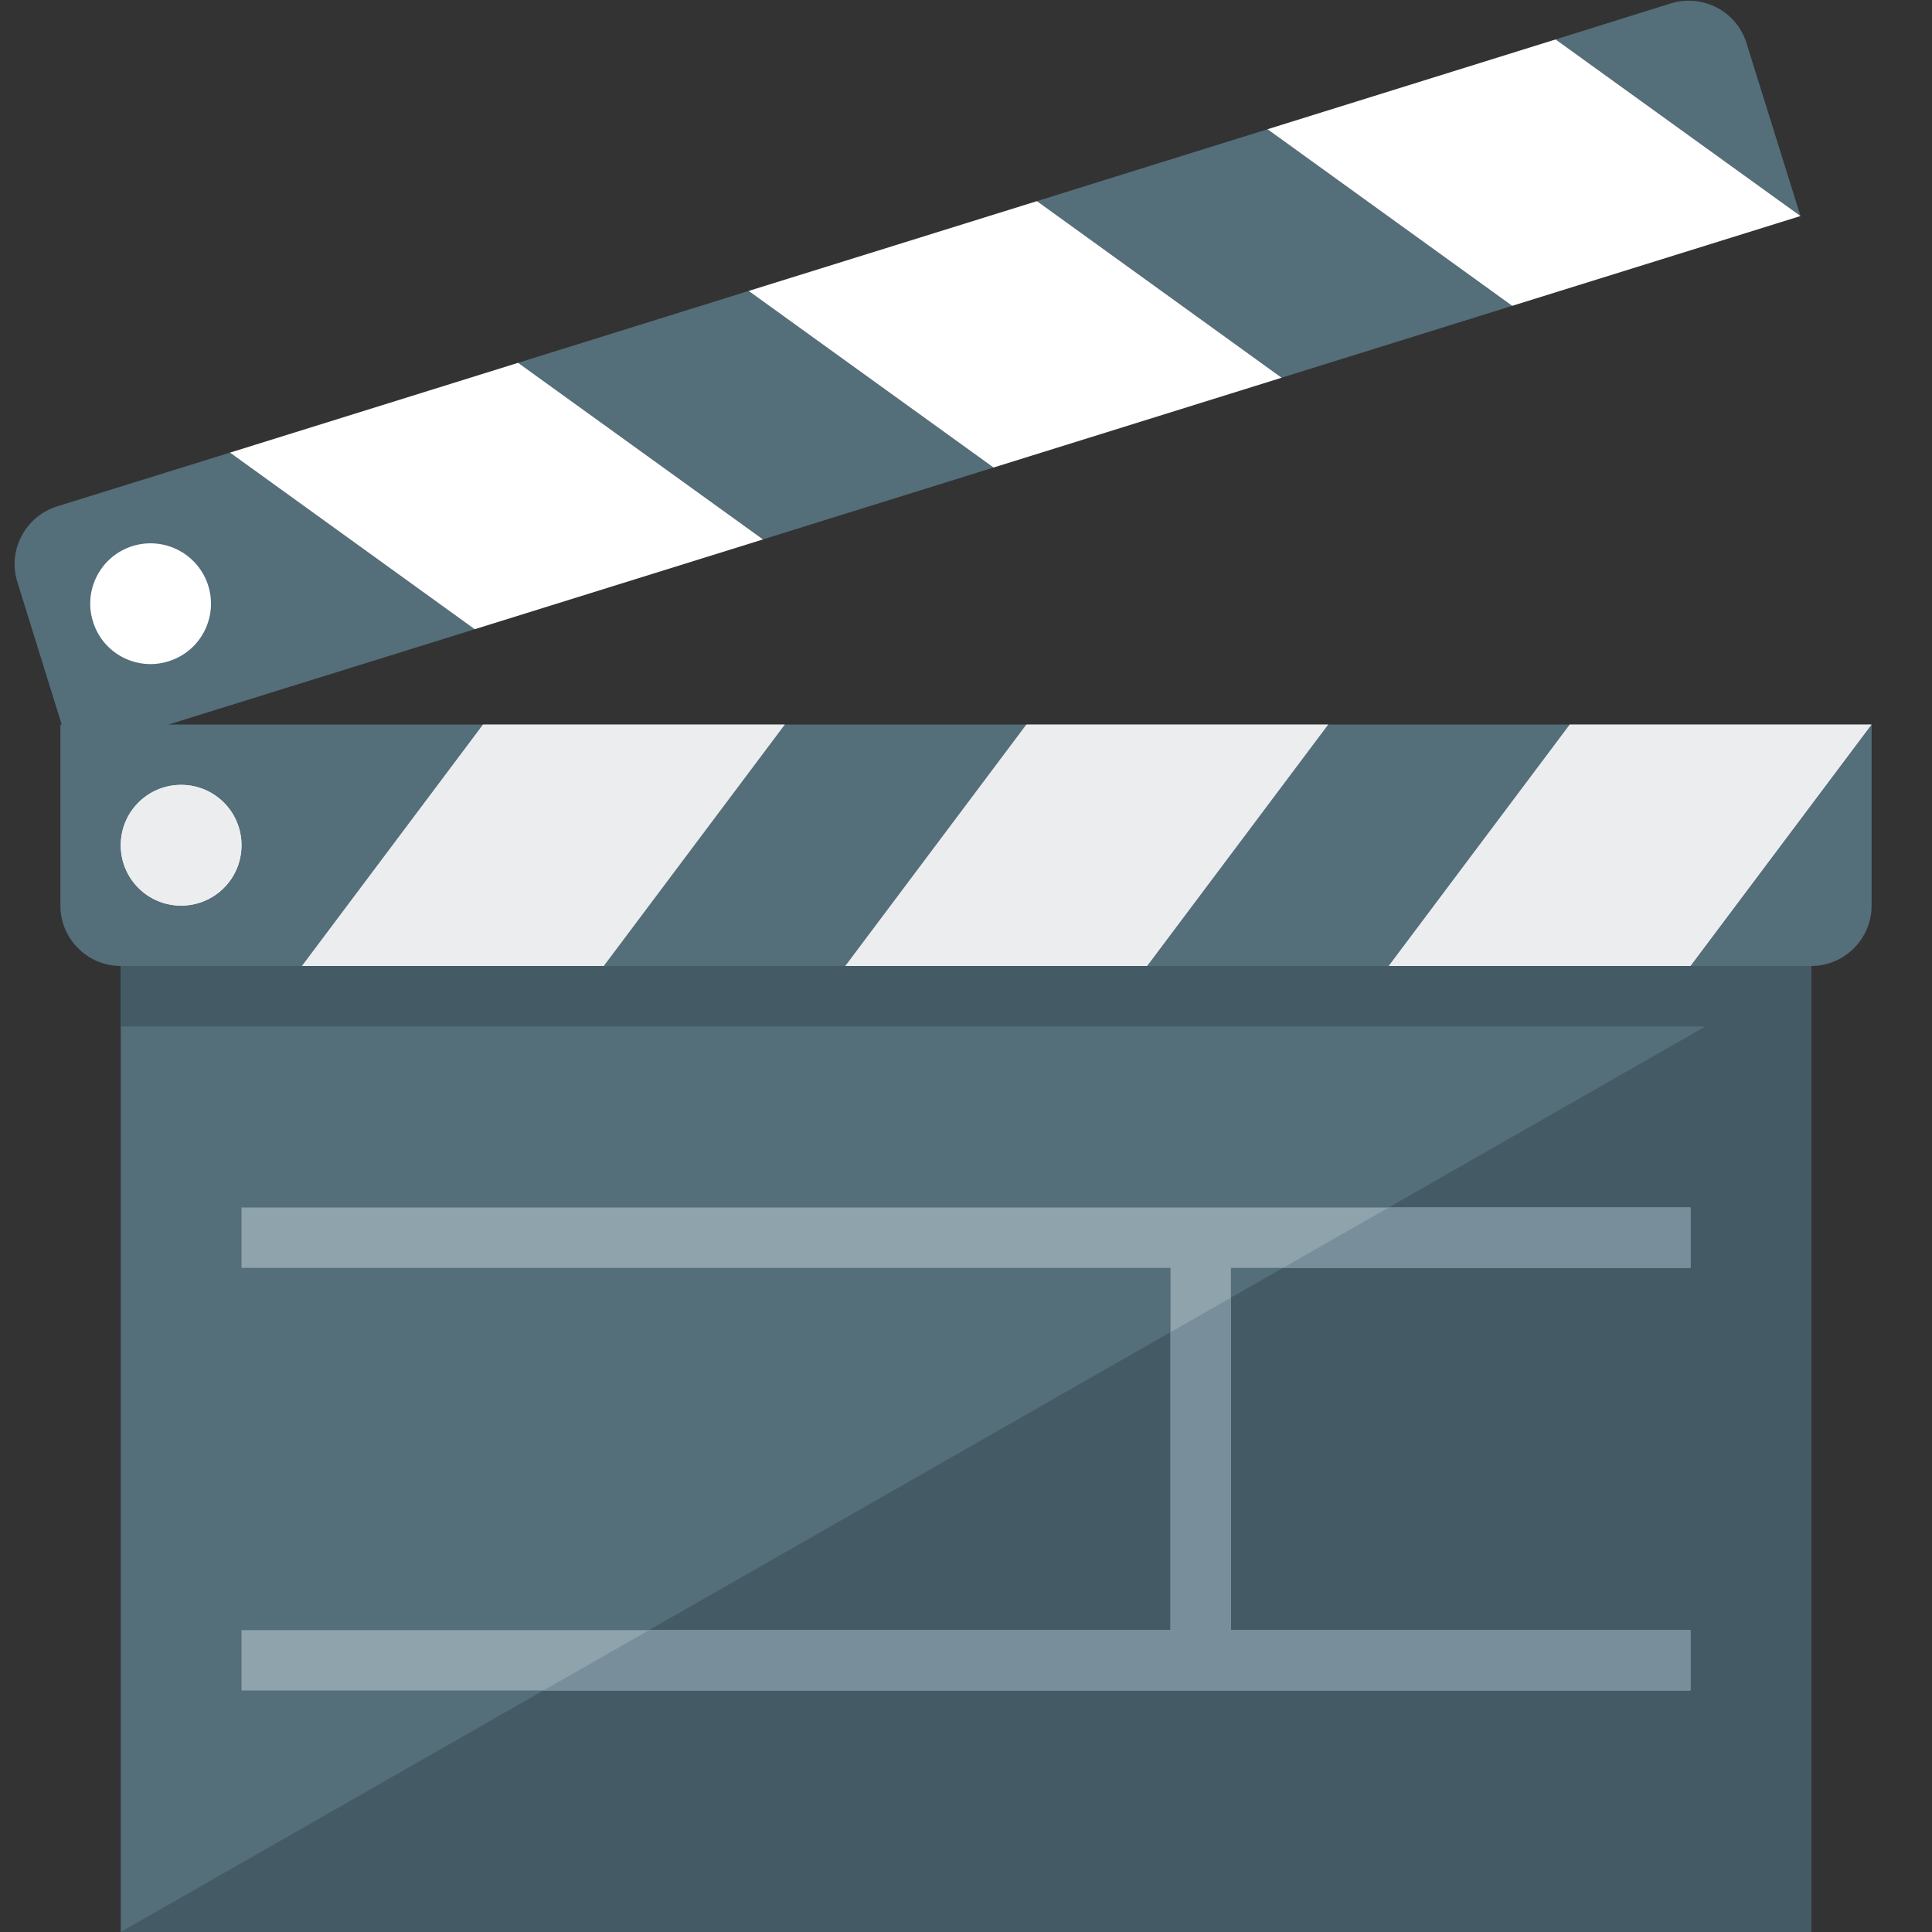
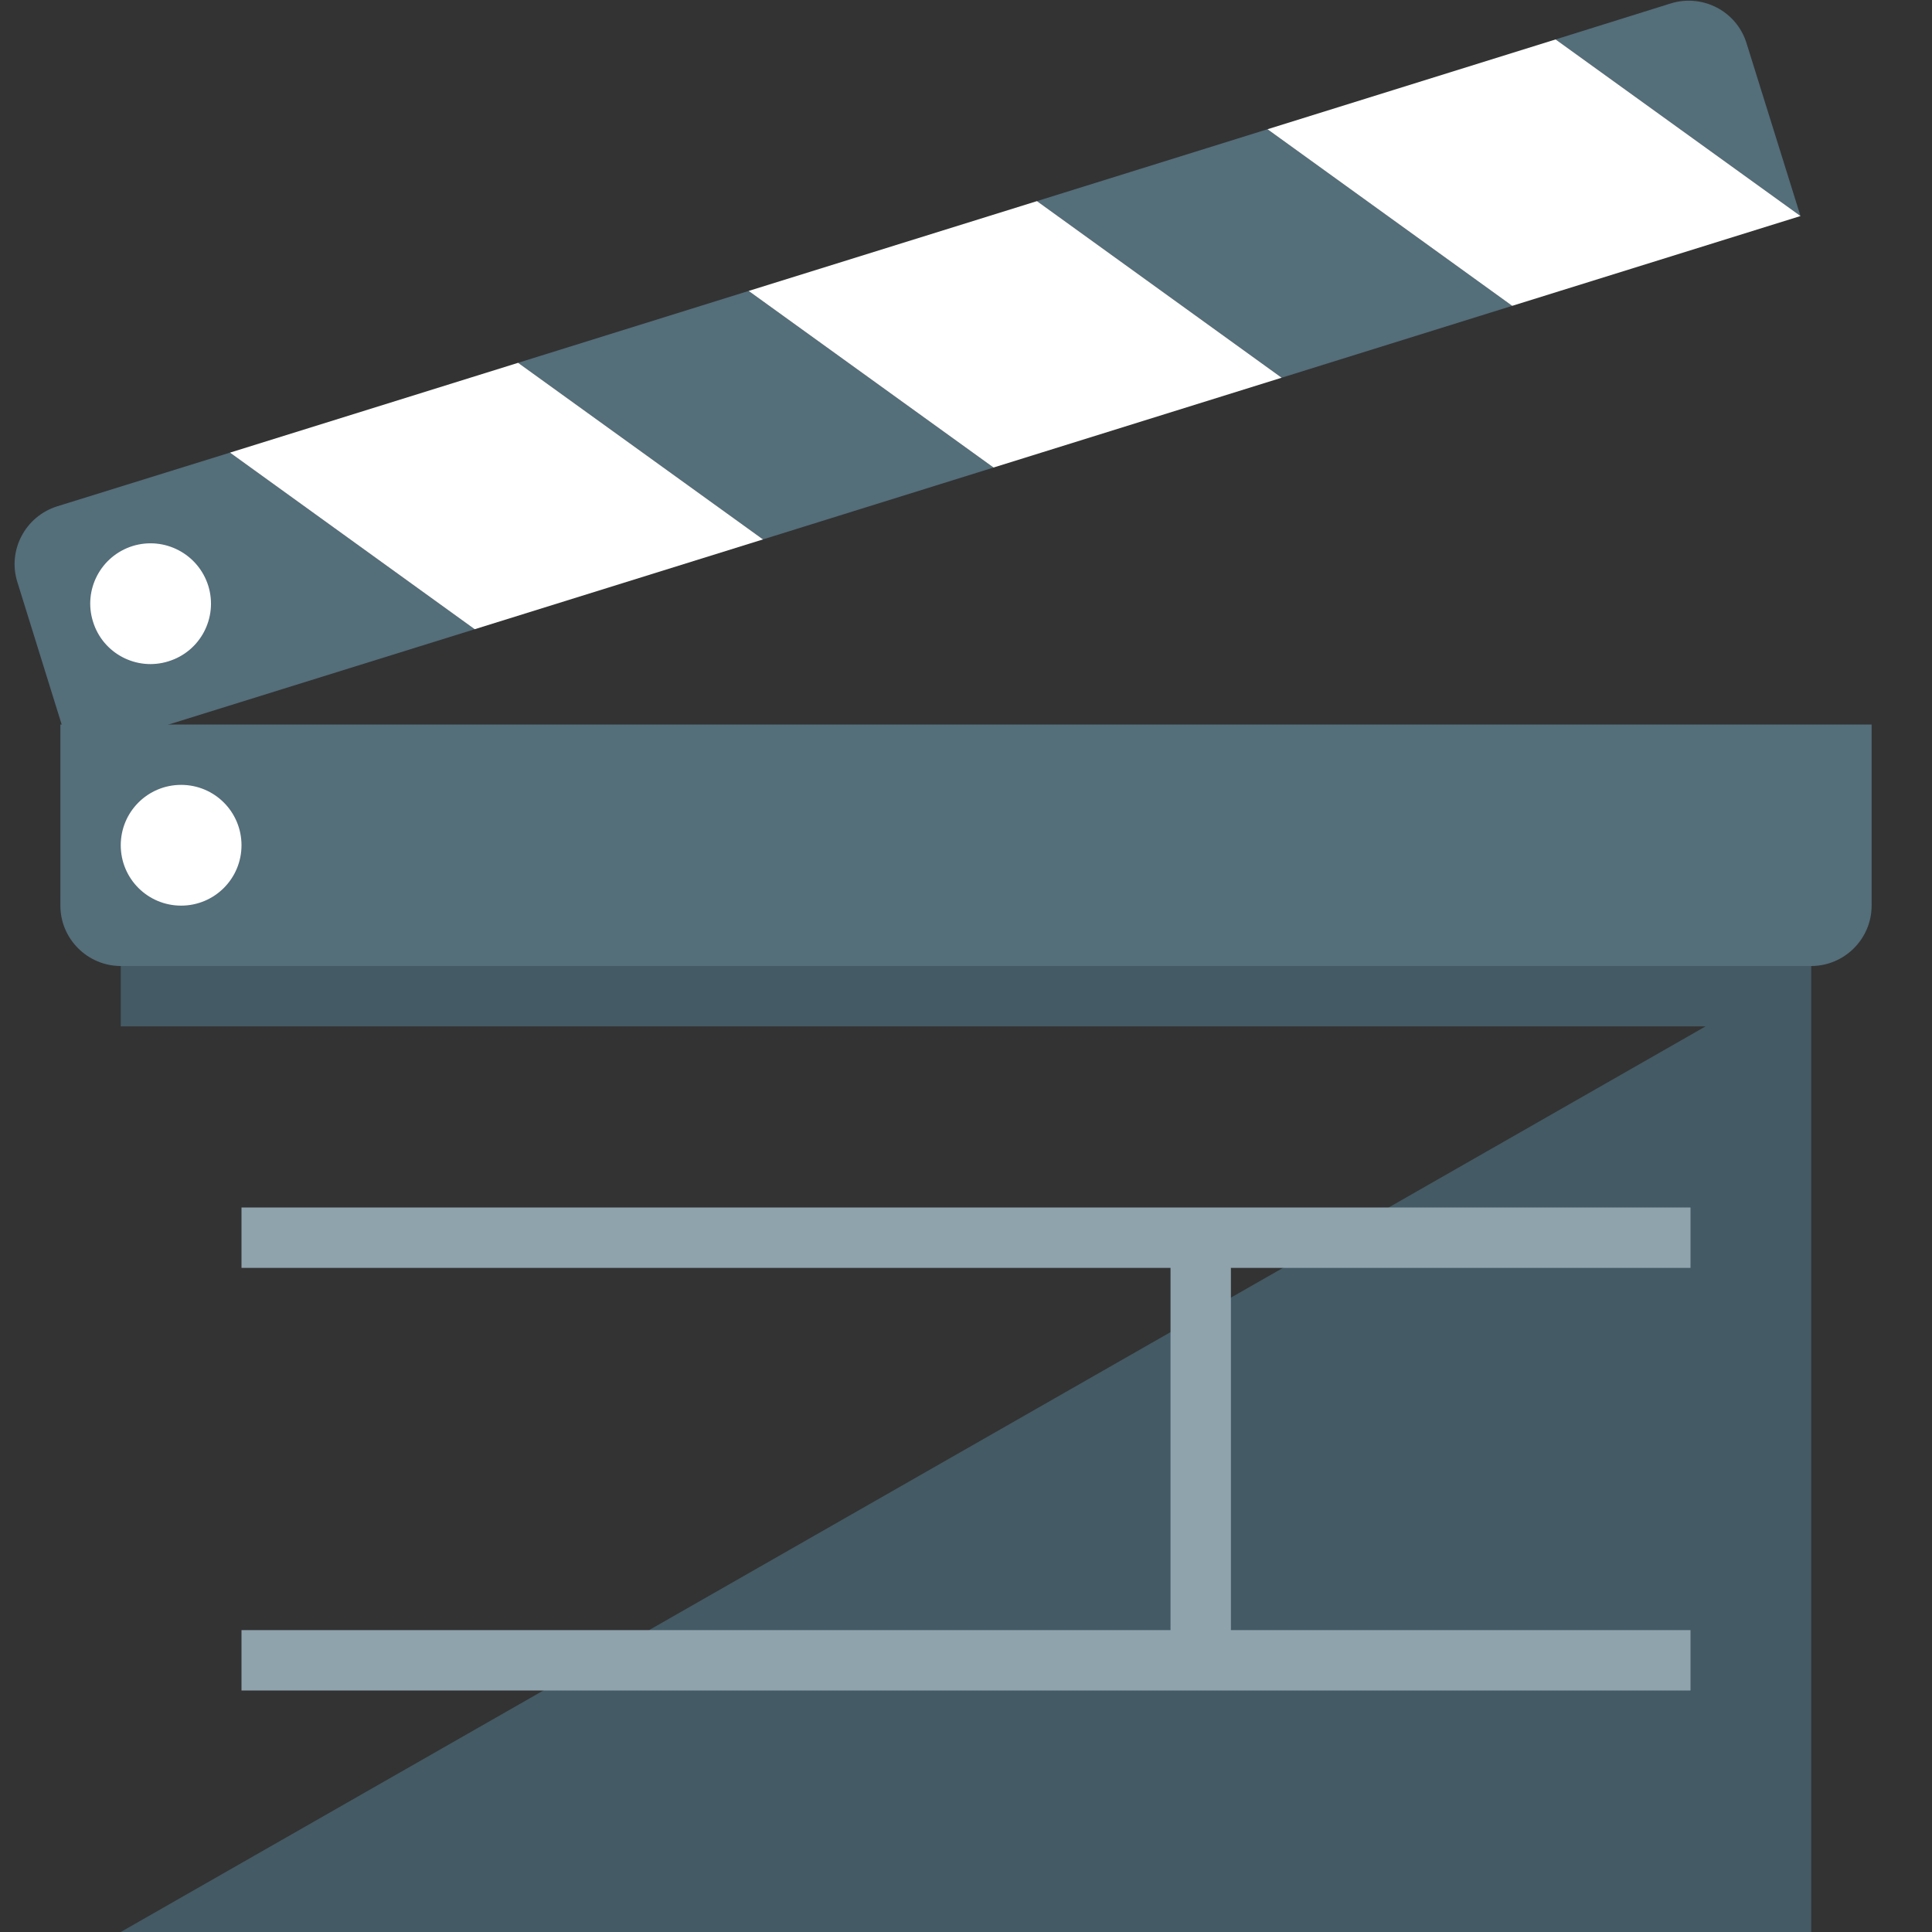
<svg xmlns="http://www.w3.org/2000/svg" version="1.1" viewBox="0 0 512 512">
  <rect x="0" y="0" width="512" height="512" fill="#333333" stroke="none" />
  <g>
-     <polygon points="32,224 480,224 480,512 32,512" fill="#546e7a" />
    <polygon points="480,256 480,512 32,512 452,272 32,272 32,256" fill="#445a64" />
    <polygon points="64,432 310.2,432 310.2,336 64,336 64,320 448,320 448,336 326.2,336 326.2,432 448,432 448,448 326.2,448 326.2,448 310.2,448 310.2,448 64,448" fill="#8fa3ad" />
-     <path d="M172,432l138.2,0l0,-78.95l16,-9.15l0,88.1l121.8,0l0,16l-121.8,0l0,0l-16,0l0,0l-166.2,0z M368,320l80,0l0,16l-108,0z" fill="#788f9b" />
    <path d="M16,192l480,0l0,48c0,8.8 -7.2,16 -16,16l-448,0c-8.8,0 -16,-7.2 -16,-16z" fill="#546e7a" />
    <path d="M15.1,134.2l45.85,-14.25l64.85,46.8l-106.95,33.3l-14.25,-45.8c-2.65,-8.4 2.1,-17.4 10.5,-20.05z M137.3,96.15l61.1,-19.05l64.9,46.8l-61.1,19.05l-64.9,-46.8z M274.8,53.3l61.1,-19.05l64.85,46.8l-61.1,19.05z M412.25,10.45l30.55,-9.55c8.45,-2.6 17.45,2.1 20.05,10.55l14.3,45.8z" fill="#546e7a" />
-     <path d="M80,256l80,0l48,-64l-80,0z M224,256l80,0l48,-64l-80,0z M368,256l80,0l48,-64l-80,0z" fill="#ebedef" />
    <path d="M60.95,119.95l76.35,-23.8l64.9,46.8l-76.4,23.8z M335.9,34.25l76.35,-23.8l64.9,46.8l-76.4,23.8z M198.4,77.1l76.4,-23.8l64.85,46.8l-76.35,23.8z" fill="#ffffff" />
    <path d="M48,208c8.85,0 16,7.15 16,16c0,8.85 -7.15,16 -16,16c-8.85,0 -16,-7.15 -16,-16c0,-8.85 7.15,-16 16,-16z M35.15,144.7c8.45,-2.6 17.4,2.1 20.05,10.55c2.6,8.45 -2.1,17.4 -10.55,20c-8.4,2.65 -17.4,-2.05 -20,-10.5c-2.65,-8.45 2.05,-17.4 10.5,-20.05z" fill="#ffffff" />
-     <path d="M48,208c8.85,0 16,7.15 16,16c0,8.85 -7.15,16 -16,16c-8.85,0 -16,-7.15 -16,-16c0,-8.85 7.15,-16 16,-16z" fill="#ebedef" />
  </g>
</svg>